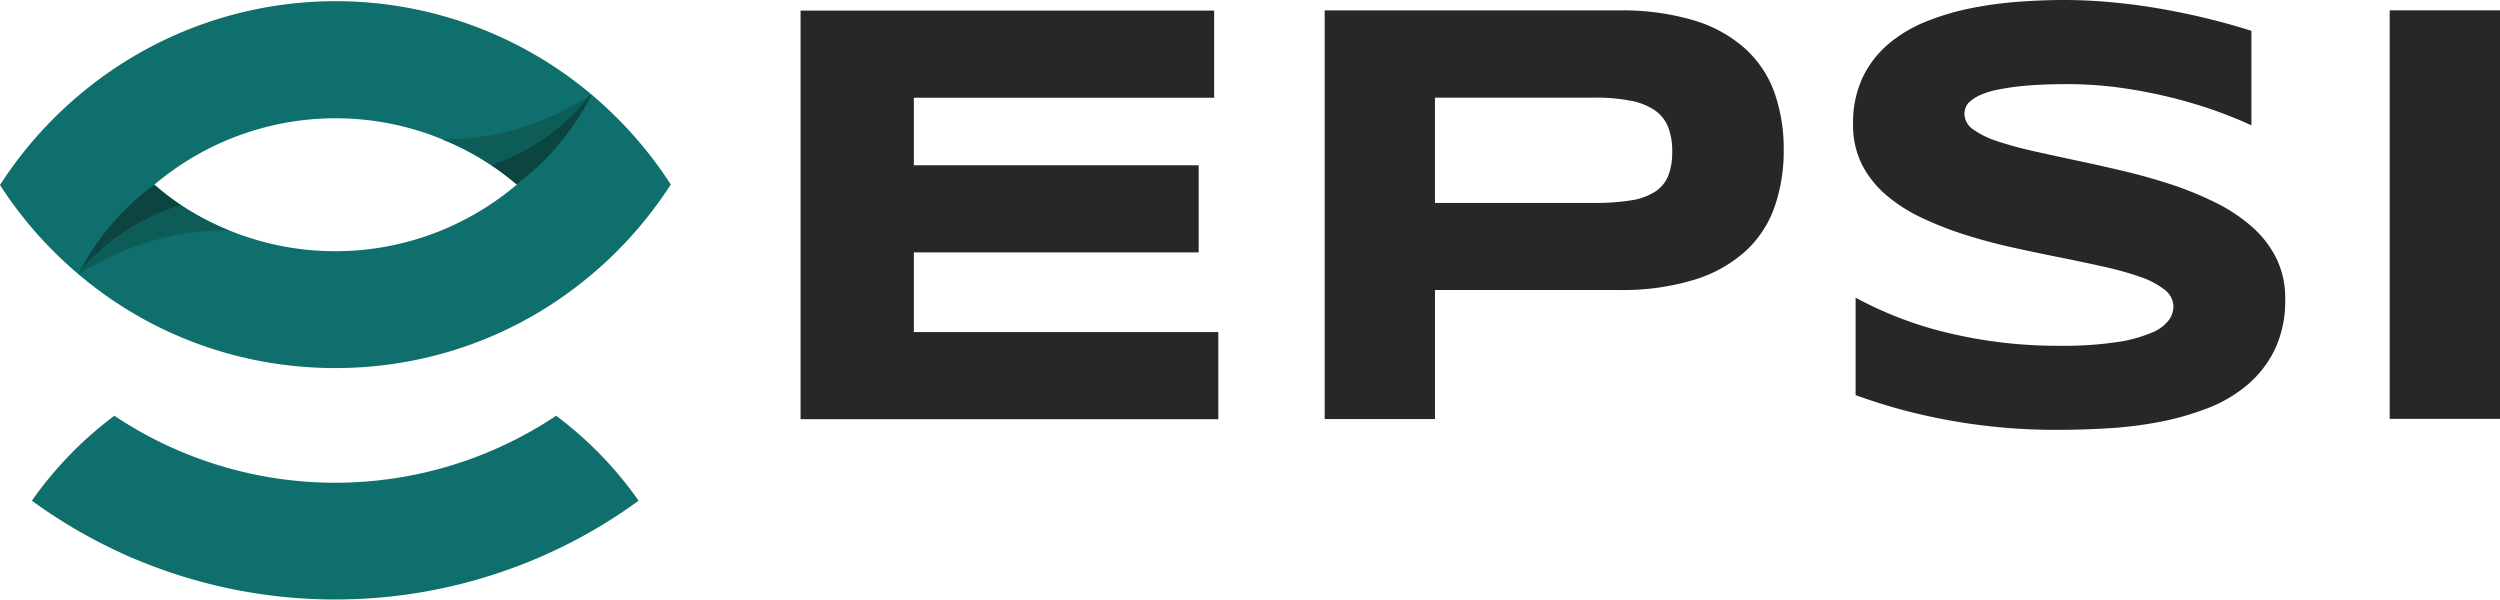
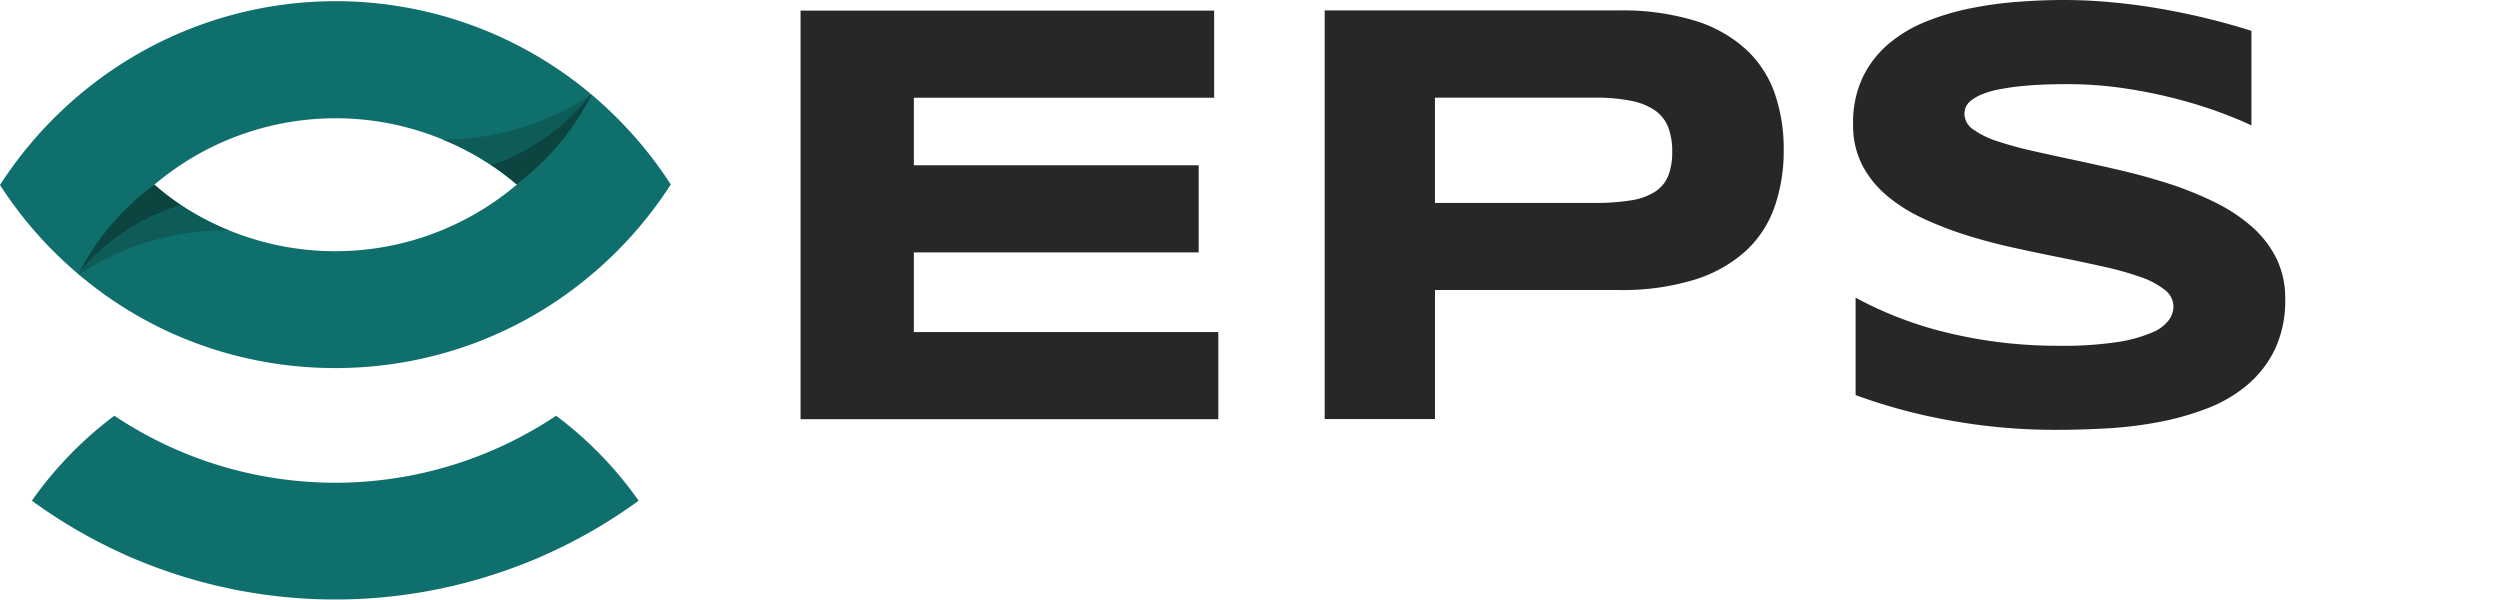
<svg xmlns="http://www.w3.org/2000/svg" id="logo-epsi-min" width="84.428" height="20.247" viewBox="0 0 84.428 20.247">
  <path id="Tracé_263" data-name="Tracé 263" d="M160.844,15.928l0-13.8,13.967,0V5.071l-10.141,0V7.352l9.619,0v2.942l-9.619,0v2.691l10.282,0v2.942Z" transform="translate(-133.808 -1.771)" fill="#272727" />
  <g id="Groupe_700" data-name="Groupe 700" transform="translate(0 0)">
    <g id="Groupe_699" data-name="Groupe 699">
      <path id="Tracé_264" data-name="Tracé 264" d="M281.673,6.819a5.764,5.764,0,0,1-.3,1.9,3.677,3.677,0,0,1-.969,1.5,4.582,4.582,0,0,1-1.732.979,8.317,8.317,0,0,1-2.591.352l-6.185,0v4.358h-3.725l0-13.8,9.91,0a8.438,8.438,0,0,1,2.591.346,4.535,4.535,0,0,1,1.732.974,3.68,3.68,0,0,1,.969,1.491,5.724,5.724,0,0,1,.3,1.9m-3.765.061a2.278,2.278,0,0,0-.136-.828,1.238,1.238,0,0,0-.447-.567,2.163,2.163,0,0,0-.813-.326,6.123,6.123,0,0,0-1.235-.105h-5.382V8.609h5.382a7.522,7.522,0,0,0,1.235-.086,2.1,2.1,0,0,0,.813-.291,1.159,1.159,0,0,0,.447-.537,2.154,2.154,0,0,0,.135-.813" transform="translate(-221.435 -1.756)" fill="#272727" />
      <path id="Tracé_265" data-name="Tracé 265" d="M385.794,4.236q-.392-.191-1.034-.431T383.3,3.348a16.866,16.866,0,0,0-1.767-.361,13,13,0,0,0-1.958-.145q-.8,0-1.371.05a8.552,8.552,0,0,0-.954.131,2.879,2.879,0,0,0-.612.186,1.385,1.385,0,0,0-.346.216.527.527,0,0,0-.155.221.659.659,0,0,0-.035.2.651.651,0,0,0,.3.527,2.942,2.942,0,0,0,.823.4,12.246,12.246,0,0,0,1.215.331q.693.156,1.471.321t1.607.361q.828.2,1.607.456a11.376,11.376,0,0,1,1.471.607,5.6,5.6,0,0,1,1.215.808,3.505,3.505,0,0,1,.824,1.064,3.036,3.036,0,0,1,.3,1.375,3.828,3.828,0,0,1-.351,1.707,3.66,3.66,0,0,1-.938,1.205,4.74,4.74,0,0,1-1.36.789,9.423,9.423,0,0,1-1.622.457,13.372,13.372,0,0,1-1.717.211q-.869.05-1.652.051a20,20,0,0,1-3.79-.336,19.034,19.034,0,0,1-3.078-.837V10.052a12.632,12.632,0,0,0,3.138,1.194,15.8,15.8,0,0,0,3.771.431,12.079,12.079,0,0,0,1.933-.126,4.721,4.721,0,0,0,1.17-.322,1.339,1.339,0,0,0,.572-.427.813.813,0,0,0,.15-.442.728.728,0,0,0-.3-.577,2.775,2.775,0,0,0-.823-.432,10.608,10.608,0,0,0-1.215-.341q-.693-.156-1.471-.311t-1.6-.336q-.823-.181-1.6-.426a11.772,11.772,0,0,1-1.471-.572,5.374,5.374,0,0,1-1.215-.773,3.388,3.388,0,0,1-.824-1.034,2.943,2.943,0,0,1-.3-1.361,3.577,3.577,0,0,1,.321-1.577,3.435,3.435,0,0,1,.868-1.13,4.588,4.588,0,0,1,1.265-.758A8.513,8.513,0,0,1,376.3.282a12.858,12.858,0,0,1,1.607-.221Q378.724,0,379.457,0q.8,0,1.652.08t1.672.226q.823.145,1.592.336t1.421.4Z" transform="translate(-309.761 0)" fill="#272727" />
-       <rect id="Rectangle_151" data-name="Rectangle 151" width="3.725" height="13.796" transform="translate(80.703 0.349)" fill="#272727" />
      <path id="Tracé_266" data-name="Tracé 266" d="M19.7,3.206a13.421,13.421,0,0,0-16.744.013A13.611,13.611,0,0,0,0,6.489,13.6,13.6,0,0,0,1.811,8.731,13.764,13.764,0,0,0,2.958,9.755a13.284,13.284,0,0,0,4.431,2.335,13.505,13.505,0,0,0,3.932.581,13.5,13.5,0,0,0,3.932-.581A13.287,13.287,0,0,0,19.7,9.741a13.8,13.8,0,0,0,1.13-1.01,13.6,13.6,0,0,0,1.823-2.26,13.6,13.6,0,0,0-1.811-2.242A13.757,13.757,0,0,0,19.7,3.206M17.279,6.619a9.485,9.485,0,0,1-2.745,1.546,9.448,9.448,0,0,1-3.212.559,9.446,9.446,0,0,1-3.2-.556A9.484,9.484,0,0,1,5.376,6.628L5.2,6.485l.178-.144a9.476,9.476,0,0,1,11.9-.01l.178.143Z" transform="translate(0 -0.241)" fill="#0f6f6d" />
      <path id="Tracé_267" data-name="Tracé 267" d="M24.373,87.942a17.338,17.338,0,0,0,2.524-1.53,12.7,12.7,0,0,0-1.222-1.486c-.075-.078-.132-.137-.187-.191a12.734,12.734,0,0,0-1.377-1.192,13.428,13.428,0,0,1-14.919,0,12.739,12.739,0,0,0-1.377,1.192c-.054.054-.106.108-.168.172a12.671,12.671,0,0,0-1.241,1.505,17.349,17.349,0,0,0,2.558,1.547c.313.154.622.3.919.422l.064.026.053.021a17.4,17.4,0,0,0,13.3,0l.052-.021.065-.026c.308-.13.629-.278.953-.438" transform="translate(-5.33 -69.503)" fill="#0f6f6d" />
      <path id="Tracé_268" data-name="Tracé 268" d="M98.7,21.35a8.523,8.523,0,0,1,.857.654,8.543,8.543,0,0,0,2.53-3.018l-.017-.014-.032.022A7.167,7.167,0,0,1,98.7,21.35" transform="translate(-82.113 -15.783)" fill="#0c4440" />
      <path id="Tracé_269" data-name="Tracé 269" d="M93.88,19.1a9,9,0,0,1-4.987,1.5,8.463,8.463,0,0,1,1.649.856A7.171,7.171,0,0,0,93.88,19.1" transform="translate(-73.953 -15.889)" fill="#0e5c58" />
      <path id="Tracé_270" data-name="Tracé 270" d="M118.564,18.954l.032-.022-.009-.008-.023.029" transform="translate(-98.637 -15.744)" fill="#c3dfdc" />
      <path id="Tracé_271" data-name="Tracé 271" d="M19.381,37.811a8.6,8.6,0,0,1-.9-.7,8.588,8.588,0,0,0-2.536,2.953,7.2,7.2,0,0,1,3.438-2.257" transform="translate(-13.264 -30.878)" fill="#0c4440" />
      <path id="Tracé_272" data-name="Tracé 272" d="M15.772,43.59A9.049,9.049,0,0,1,20.827,42.1a8.5,8.5,0,0,1-1.606-.844,7.2,7.2,0,0,0-3.438,2.257l-.033.061.022.019" transform="translate(-13.103 -34.32)" fill="#0e5c58" />
    </g>
  </g>
</svg>